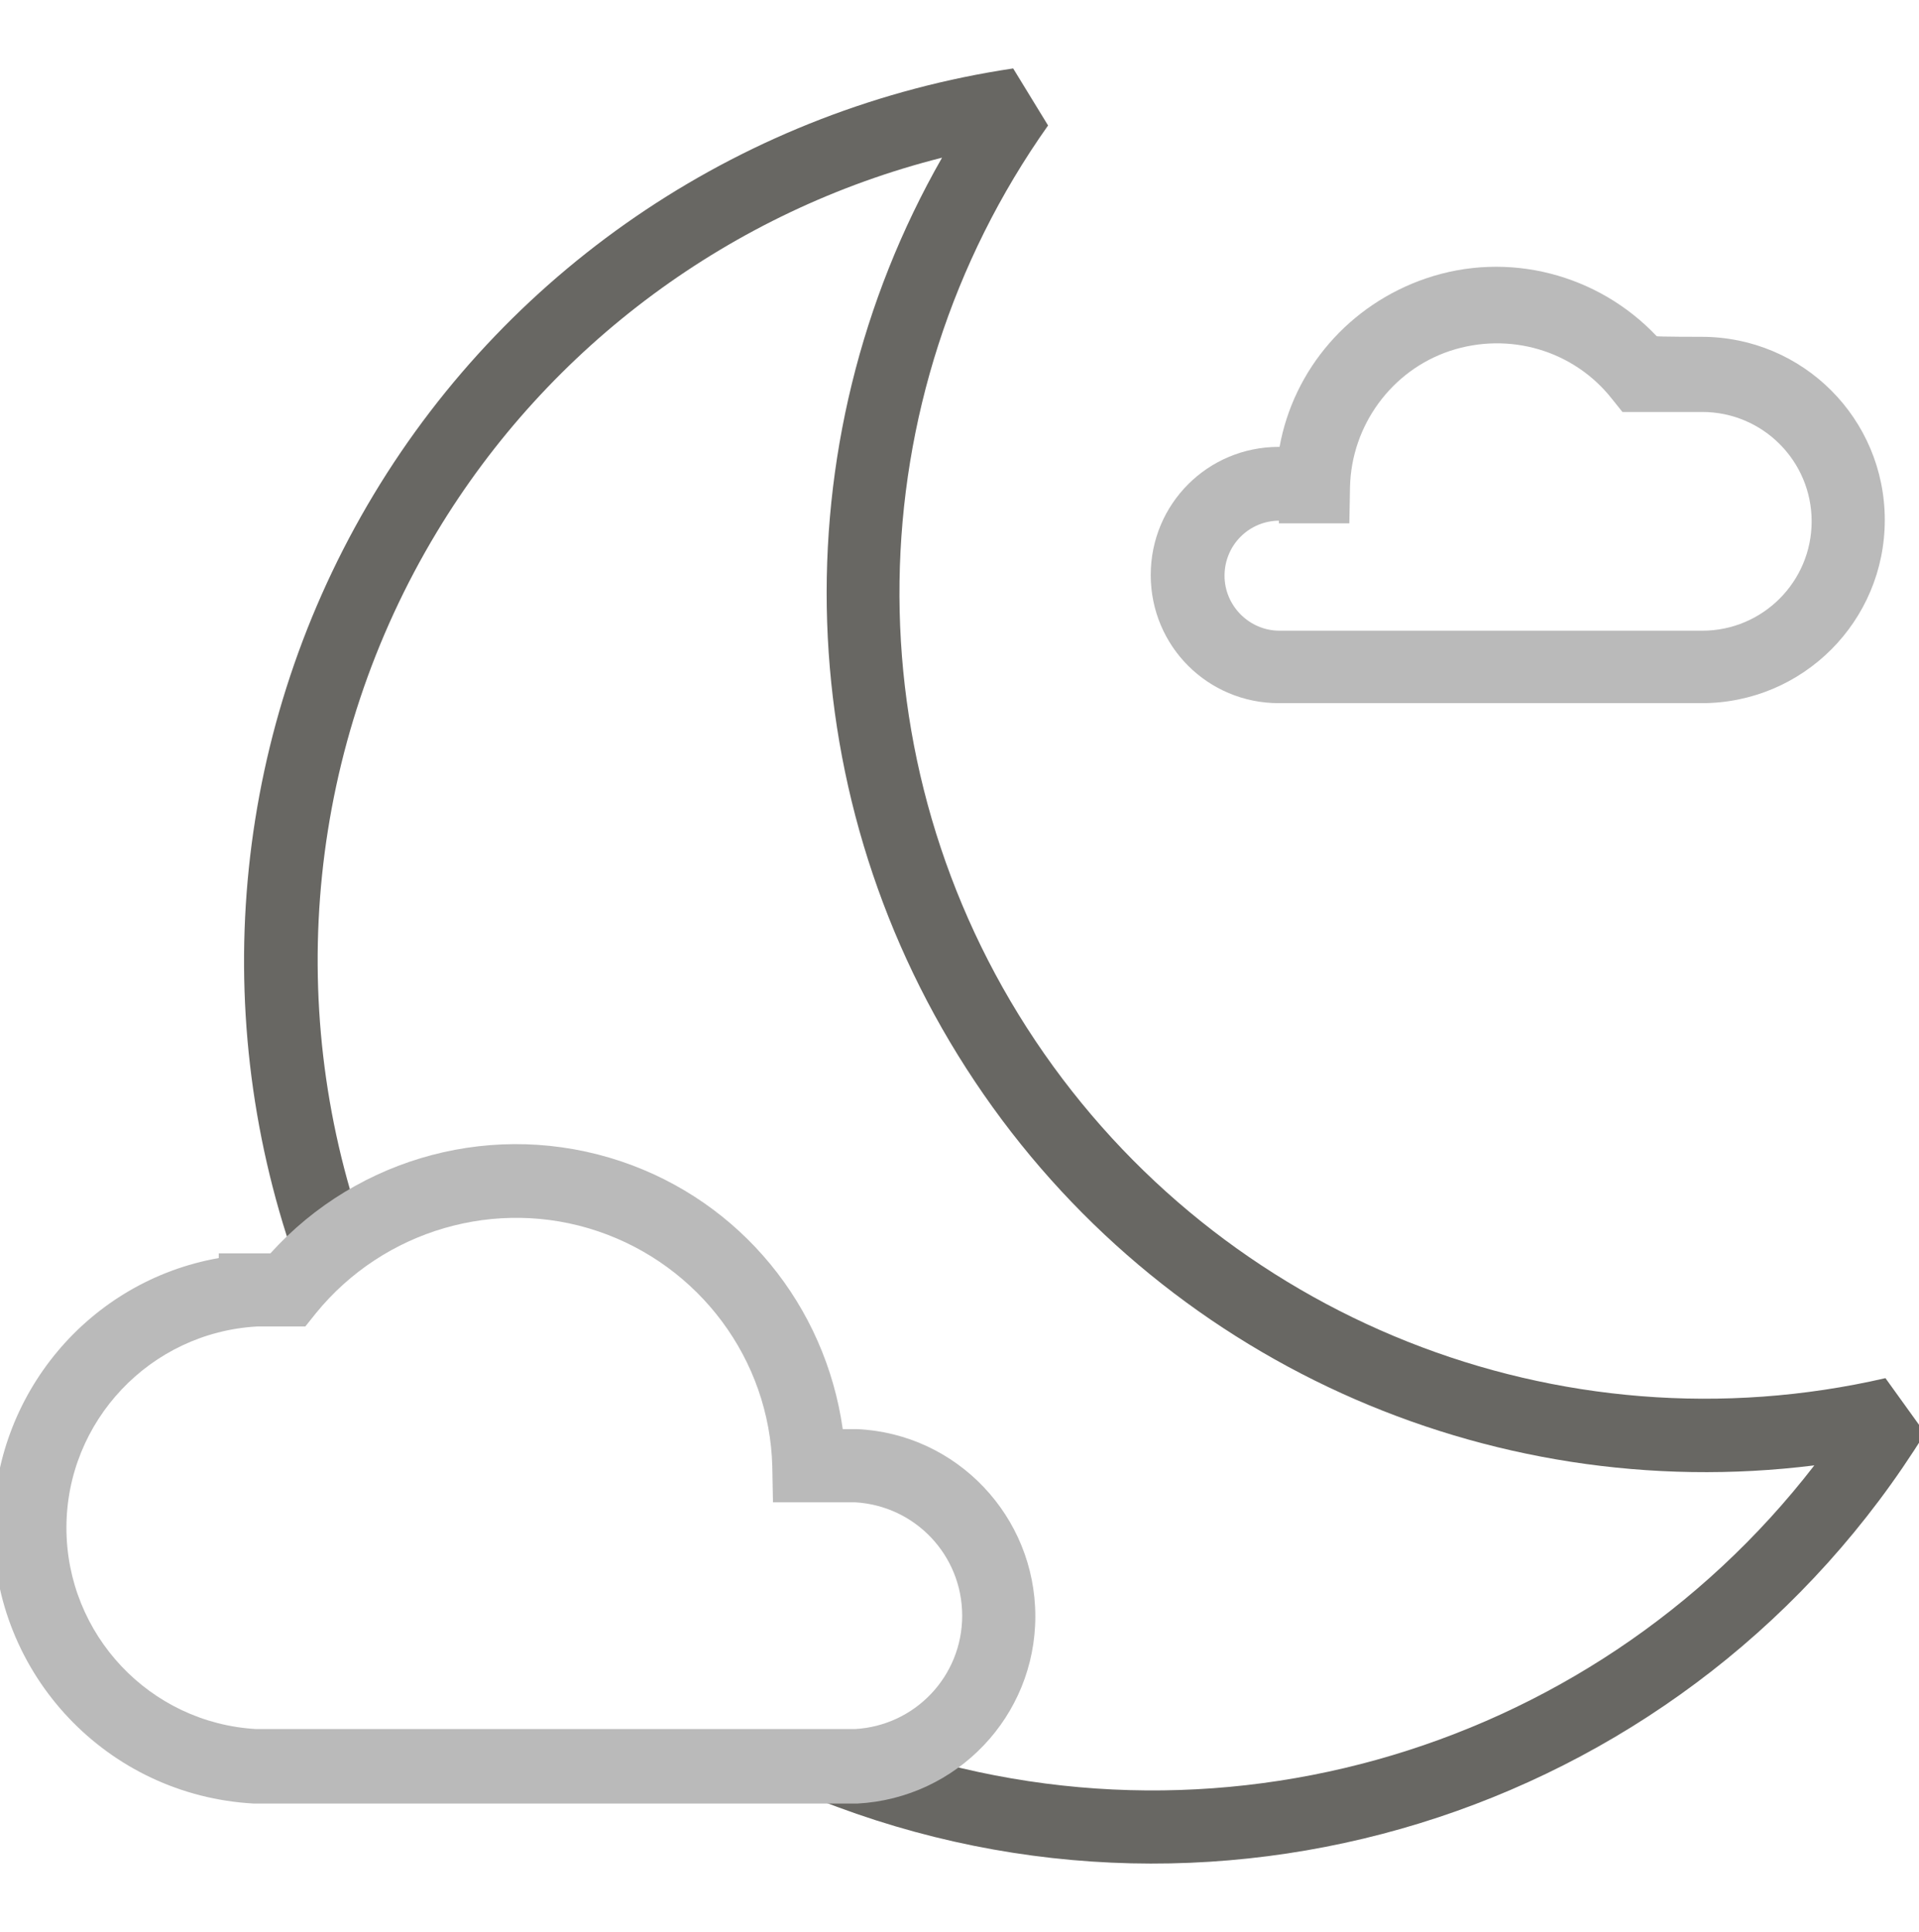
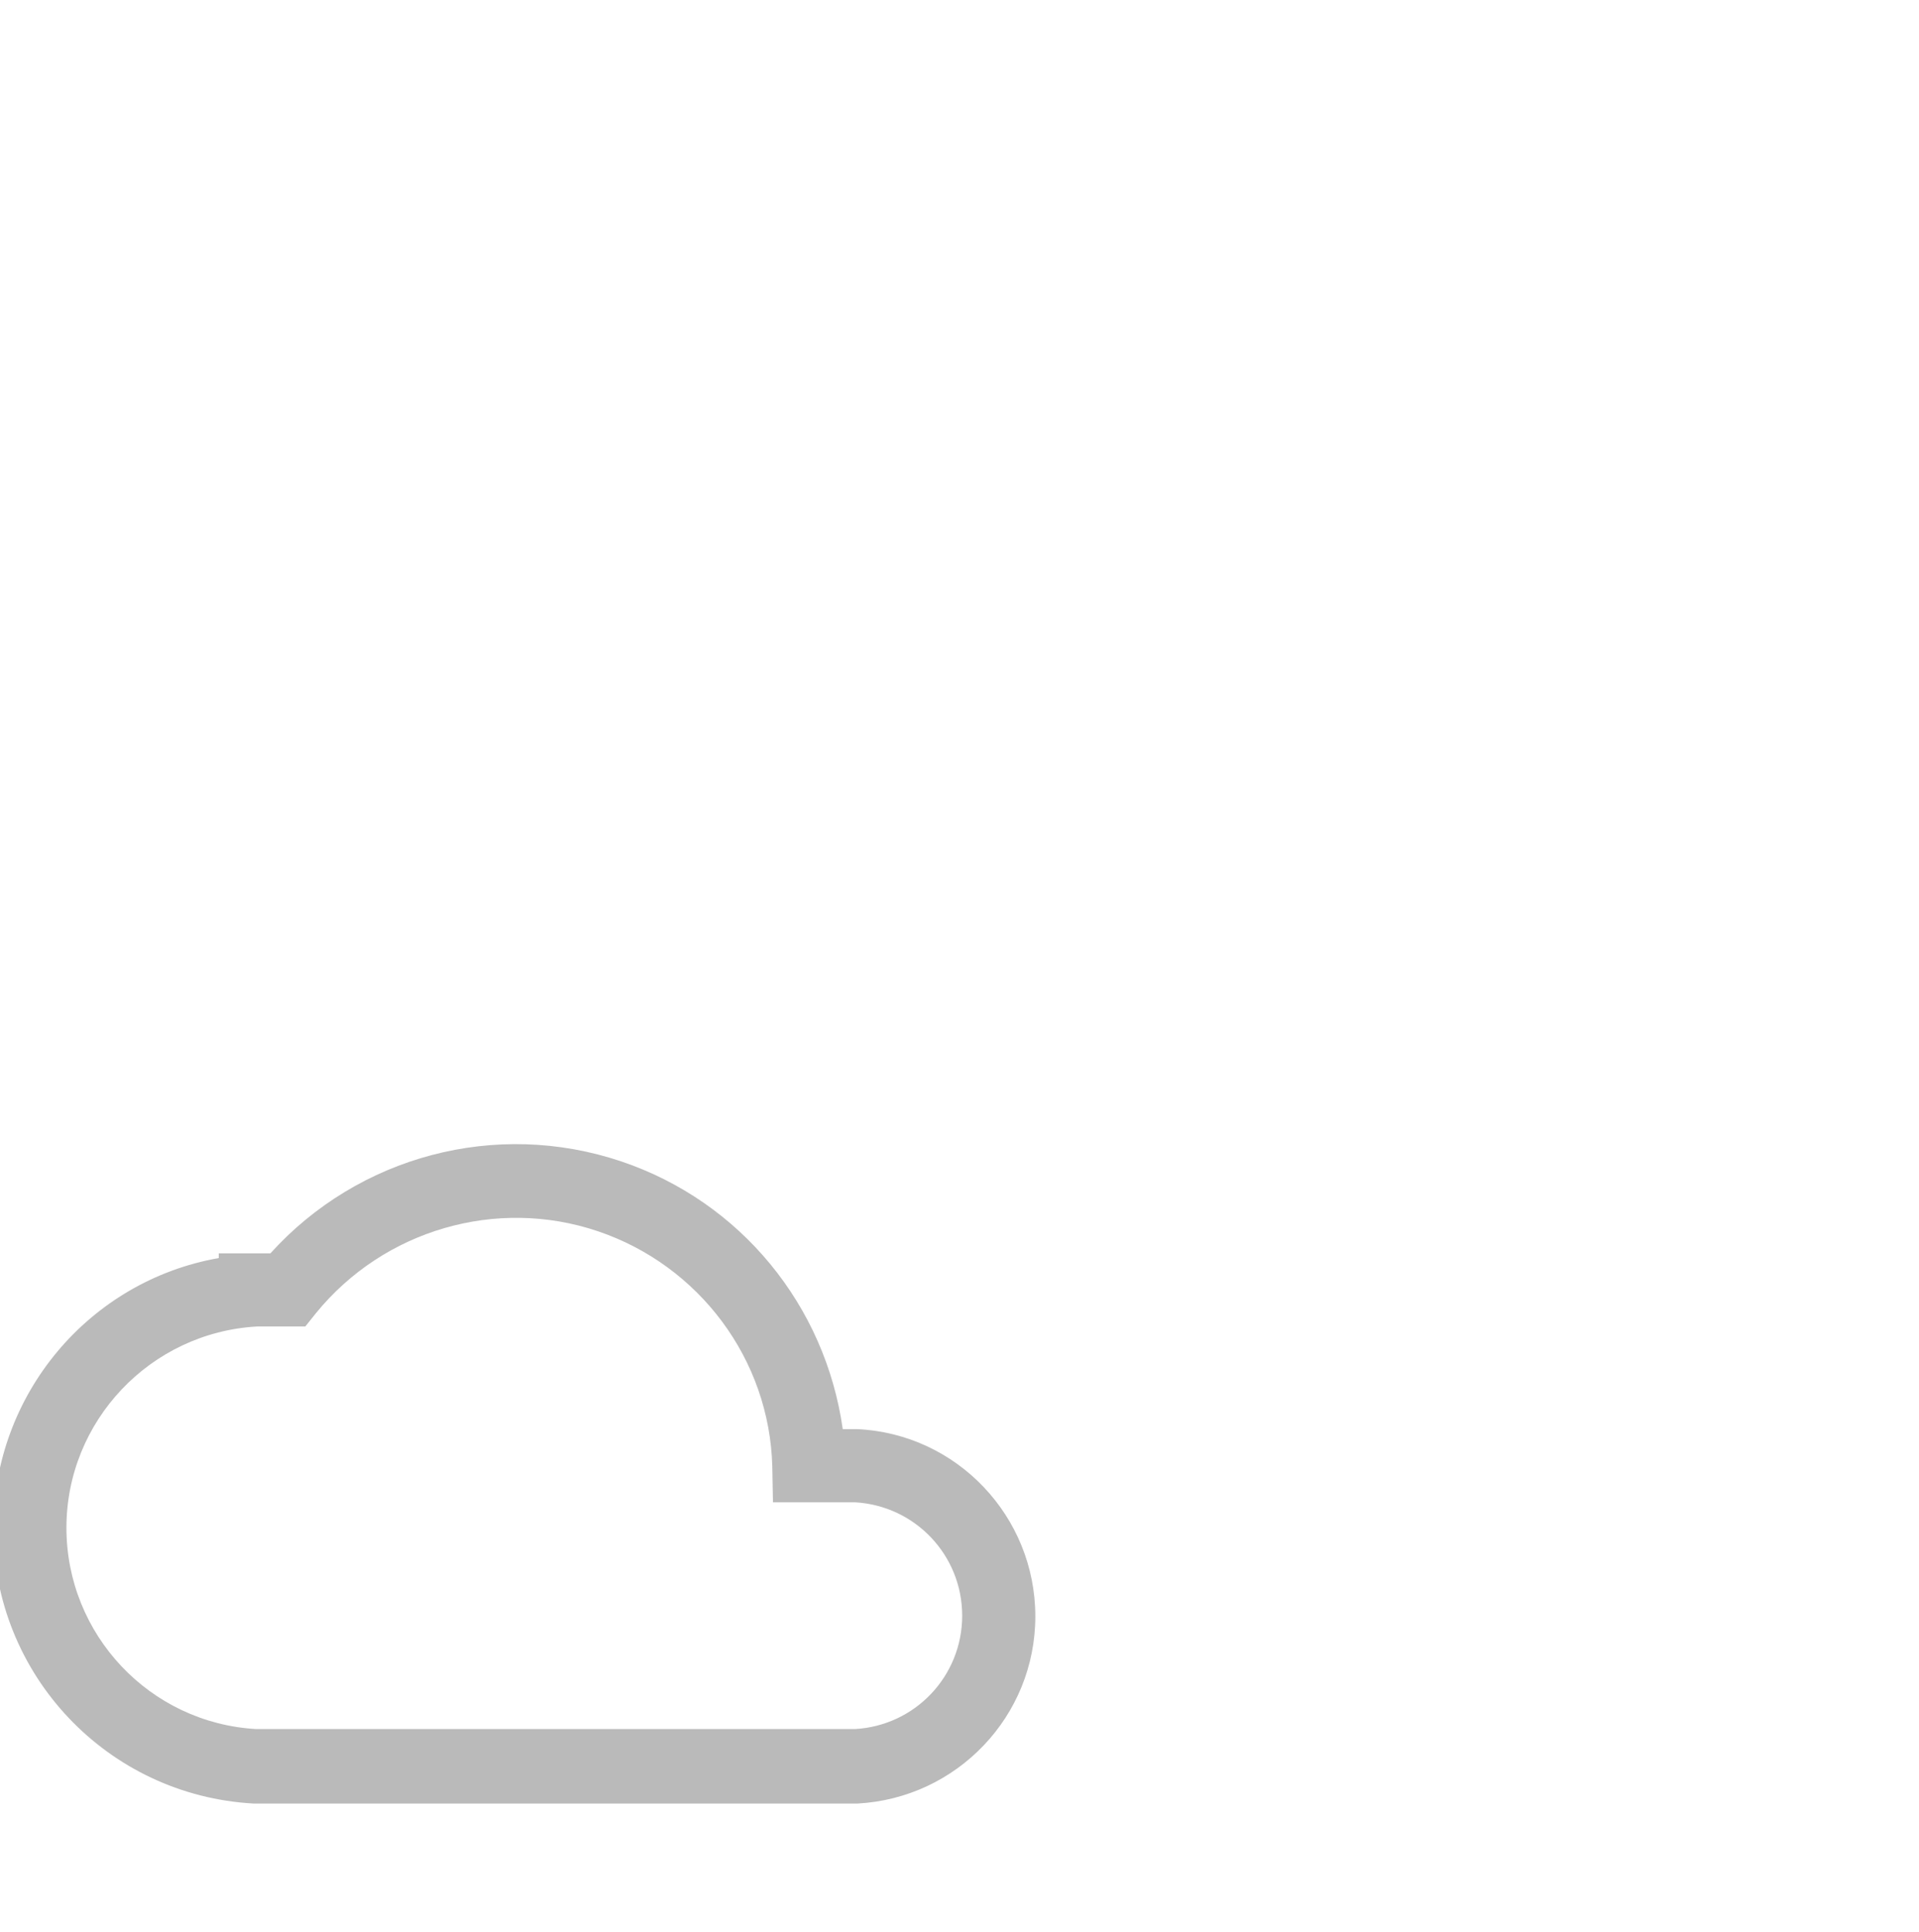
<svg xmlns="http://www.w3.org/2000/svg" version="1.1" id="Layer_1" x="0px" y="0px" width="286px" height="288px" viewBox="0 0 286 288" style="enable-background:new 0 0 286 288;" xml:space="preserve">
  <g>
-     <rect style="fill:none;" width="288" height="288" />
    <g id="WX-Icons_x2F_Brand_x2F_Color_x2F_36--Intermittent-Clouds-Night-_x40_DefaultSymbols.ICONS_x5F_Forecast_x5F_Color">
      <g id="Intermittent-Clouds_Night" transform="translate(6, 17)">
-         <path id="Path" style="fill:#BABABA;" d="M247.6,33.2c15.1,0,27.3,12.2,27.3,27.3s-12.2,27.3-27.3,27.3h-63     c-10.6,0-19.1-8.5-19.1-19.1s8.5-19.1,19.1-19.1h0.1c2.1-11.6,10.4-21.2,21.8-25.1c12.3-4.2,25.7-0.6,34.4,8.6     C240.9,33.2,247.6,33.2,247.6,33.2z M184.7,60.6c-4.6,0-8.2,3.7-8.2,8.2s3.7,8.2,8.2,8.2h63c9,0,16.3-7.3,16.3-16.3     s-7.3-16.3-16.3-16.3h-11.9l-1.6-2c-5.7-7.2-15.3-10-24.1-7.1c-8.7,2.9-14.7,11.1-14.9,20.3l-0.1,5.4h-10.5V60.6z" />
-         <path id="Path_00000062167186544906886730000015037773957204457141_" style="fill:#686763;" d="M139.3,144.2     c27.7,41.5,76.3,63.3,125.1,57.2c-33.6,43.5-92.3,60.3-144.4,39.7l-4.1,10.1c61,24.2,130.5,1.1,165-54.6l-5.9-8.2     c-48.6,11.2-99-8.9-126.7-50.3s-26.9-95.7,1.9-136.4L145-6.8c-39.6,5.9-74.6,29.1-95.3,63.5s-25,76.1-11.8,114l10.4-3.7     c-12.2-34.8-8.2-73.2,10.8-104.7c16.8-27.9,44-47.9,75.3-55.8C110,49.2,111.5,102.6,139.3,144.2z" />
        <path id="Path_00000052815378674763481940000012441961265595468726_" style="fill:#BABABA;" d="M26.6,170.5v-0.7h7.7     c13.1-14.5,33.6-20,52.3-13.7c17.8,6,30.4,21.5,33,39.9h2.1h0.1c14.8,0.7,26.5,13,26.5,27.9c0,14.9-11.7,27.1-26.5,27.9h-0.1     H31.9h-0.1C10,250.6-7,232.6-7,210.8C-7,190.8,7.3,173.9,26.6,170.5z M32.3,180.7c-15.9,0.9-28.4,14.1-28.4,30s12.4,29.1,28.3,30     h89.2c9-0.5,16-7.9,16-16.9s-7-16.4-16-16.9h-12.2l-0.1-5.3c-0.4-16-10.9-30-26-35.1s-31.9-0.2-42,12.2l-1.6,2h-6.3L32.3,180.7z" />
      </g>
    </g>
  </g>
</svg>